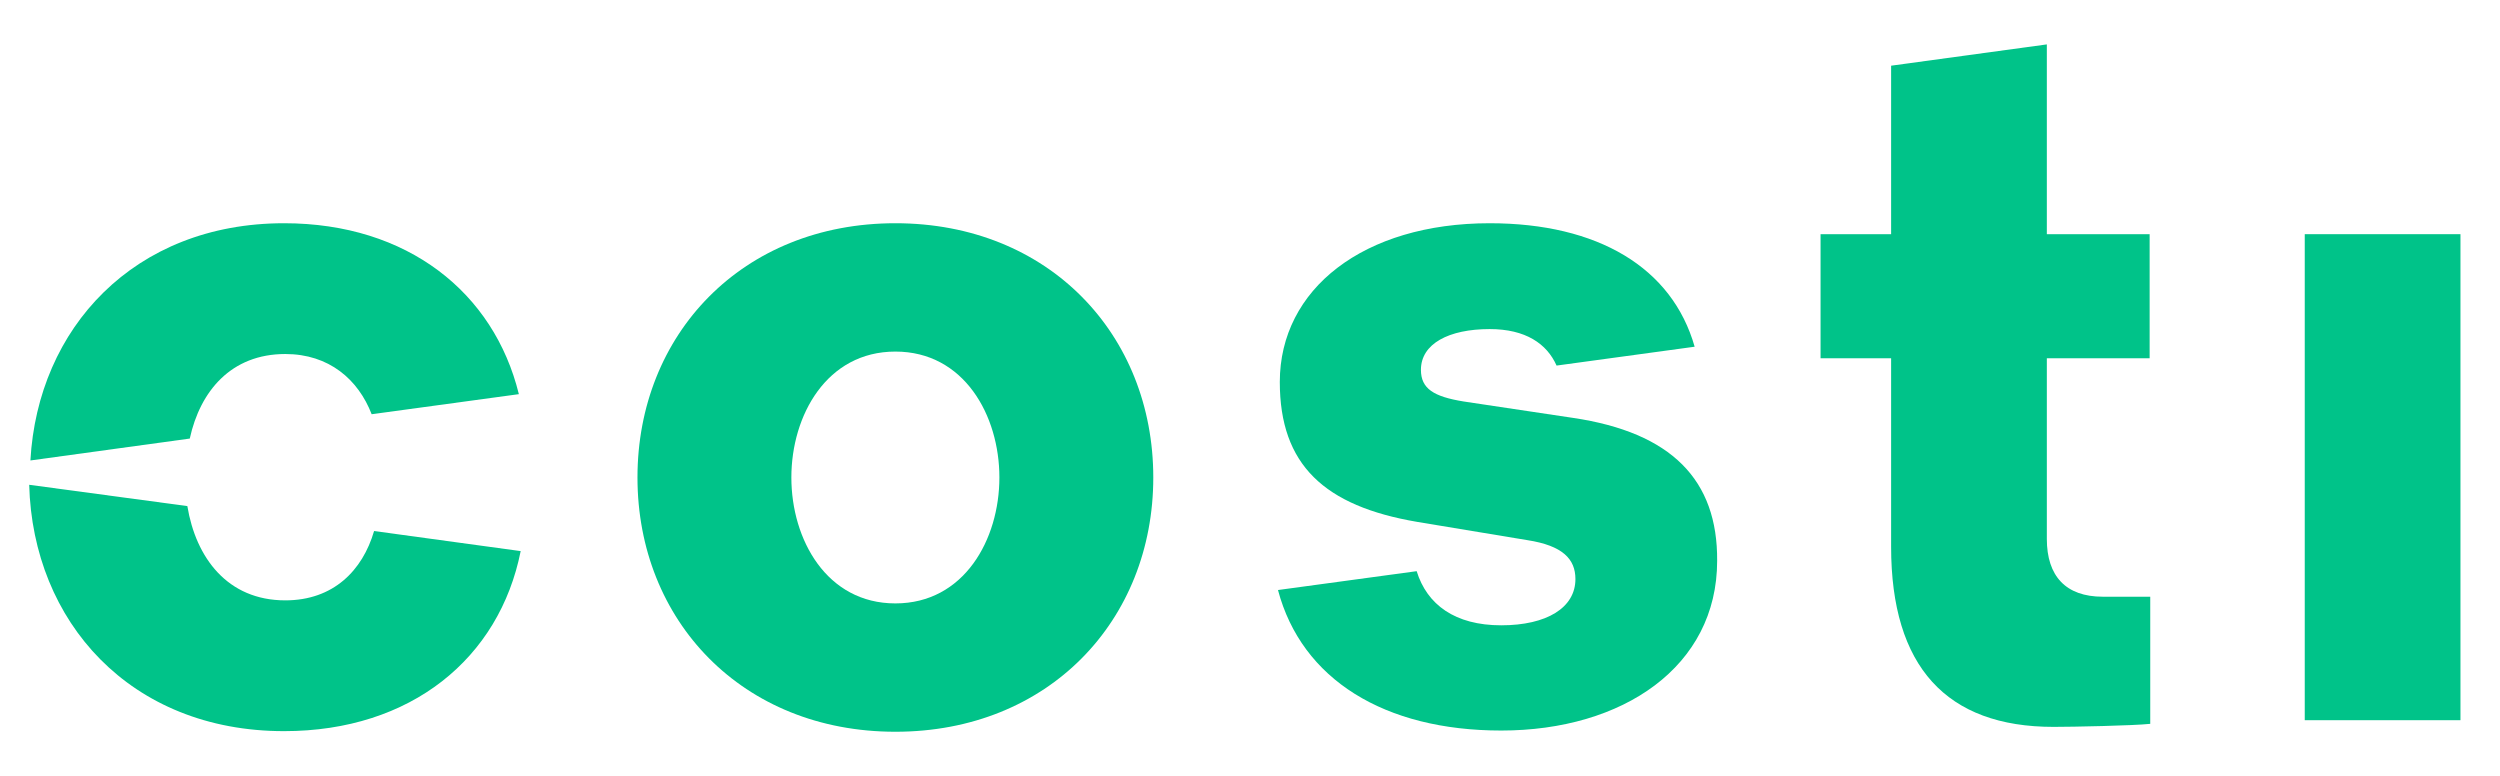
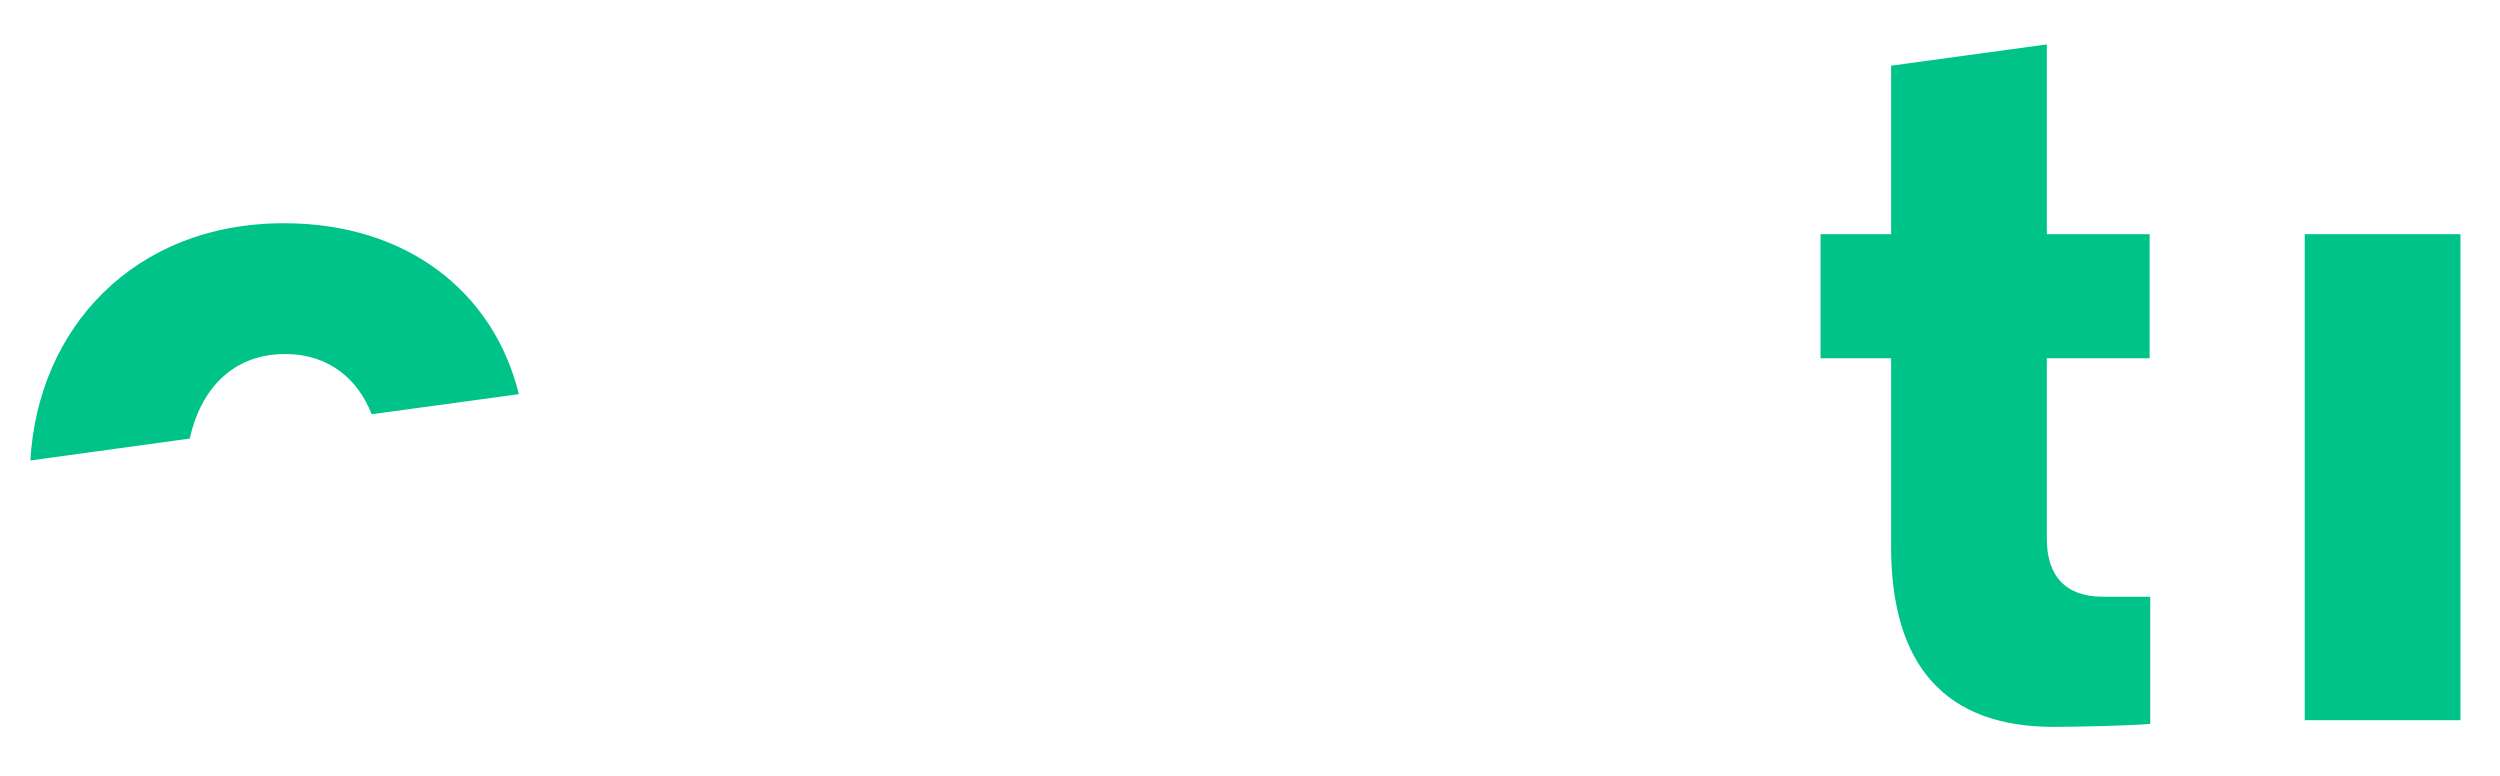
<svg xmlns="http://www.w3.org/2000/svg" version="1.1" id="Vrstva_1" x="0px" y="0px" viewBox="0 0 411 127.6" style="enable-background:new 0 0 411 127.6;" xml:space="preserve">
  <style type="text/css">
	.st0{fill:#00C389;}
</style>
  <g>
-     <path class="st0" d="M147.2,36.7c-25.2,0-42.4,18.3-42.4,41.8s17.2,41.8,42.4,41.8s42.4-18.3,42.4-41.8S172.4,36.7,147.2,36.7z    M147.2,99.2c-11.3,0-17.1-10.5-17.1-20.7c0-10.2,5.8-20.7,17.1-20.7c11.3,0,17.1,10.5,17.1,20.7C164.3,88.7,158.5,99.2,147.2,99.2   z" />
    <rect x="378.9" y="38.5" class="st0" width="25.6" height="79.9" />
-     <path class="st0" d="M46.9,98.7c-9.5,0-14.7-7-16.1-15.5l-26-3.5c0.6,22.5,16.6,40.5,41.9,40.5c20.9,0,35.4-12,38.9-29.6l-24.1-3.3   C59.6,93.8,54.8,98.7,46.9,98.7z" />
    <path class="st0" d="M46.9,58.2c7.2,0,12,4.2,14.2,9.9l24.2-3.3c-4.1-16.7-18.3-28.1-38.6-28.1C22,36.7,6.2,54,5,75.7l26.2-3.6   C32.9,64.3,38,58.2,46.9,58.2z" />
    <path class="st0" d="M336.5,7.3l-25.6,3.5v27.7h-11.6v20.4h11.6v31c0,19.7,9.1,29.6,26.7,29.6c3.1,0,13.1-0.2,15.9-0.5V98.1   c-0.3,0-7.5,0-7.8,0c-6.1,0-9.2-3.4-9.2-9.5V58.9h16.9V38.5h-16.9V7.3z" />
-     <path class="st0" d="M258.6,68.7l-18-2.7c-4.9-0.8-7-2.1-7-5.2c0-4.3,4.6-6.7,11.3-6.7c5.9,0,9.4,2.4,11,6l22.7-3.1   c-3.7-13-15.9-20.3-33.7-20.3c-20.7,0-34.5,10.8-34.5,26.1c0,13.6,7.3,20.4,22.6,23l18.1,3c5.8,0.9,7.9,3.1,7.9,6.4   c0,4.7-4.7,7.6-12.2,7.6c-7.6,0-12.2-3.4-13.9-8.9l-22.8,3.1c3.9,14.7,17.5,23.1,36.7,23.1c20,0,35.5-10.5,35.5-27.9   C282.4,78.9,274.8,71.1,258.6,68.7z" />
  </g>
</svg>